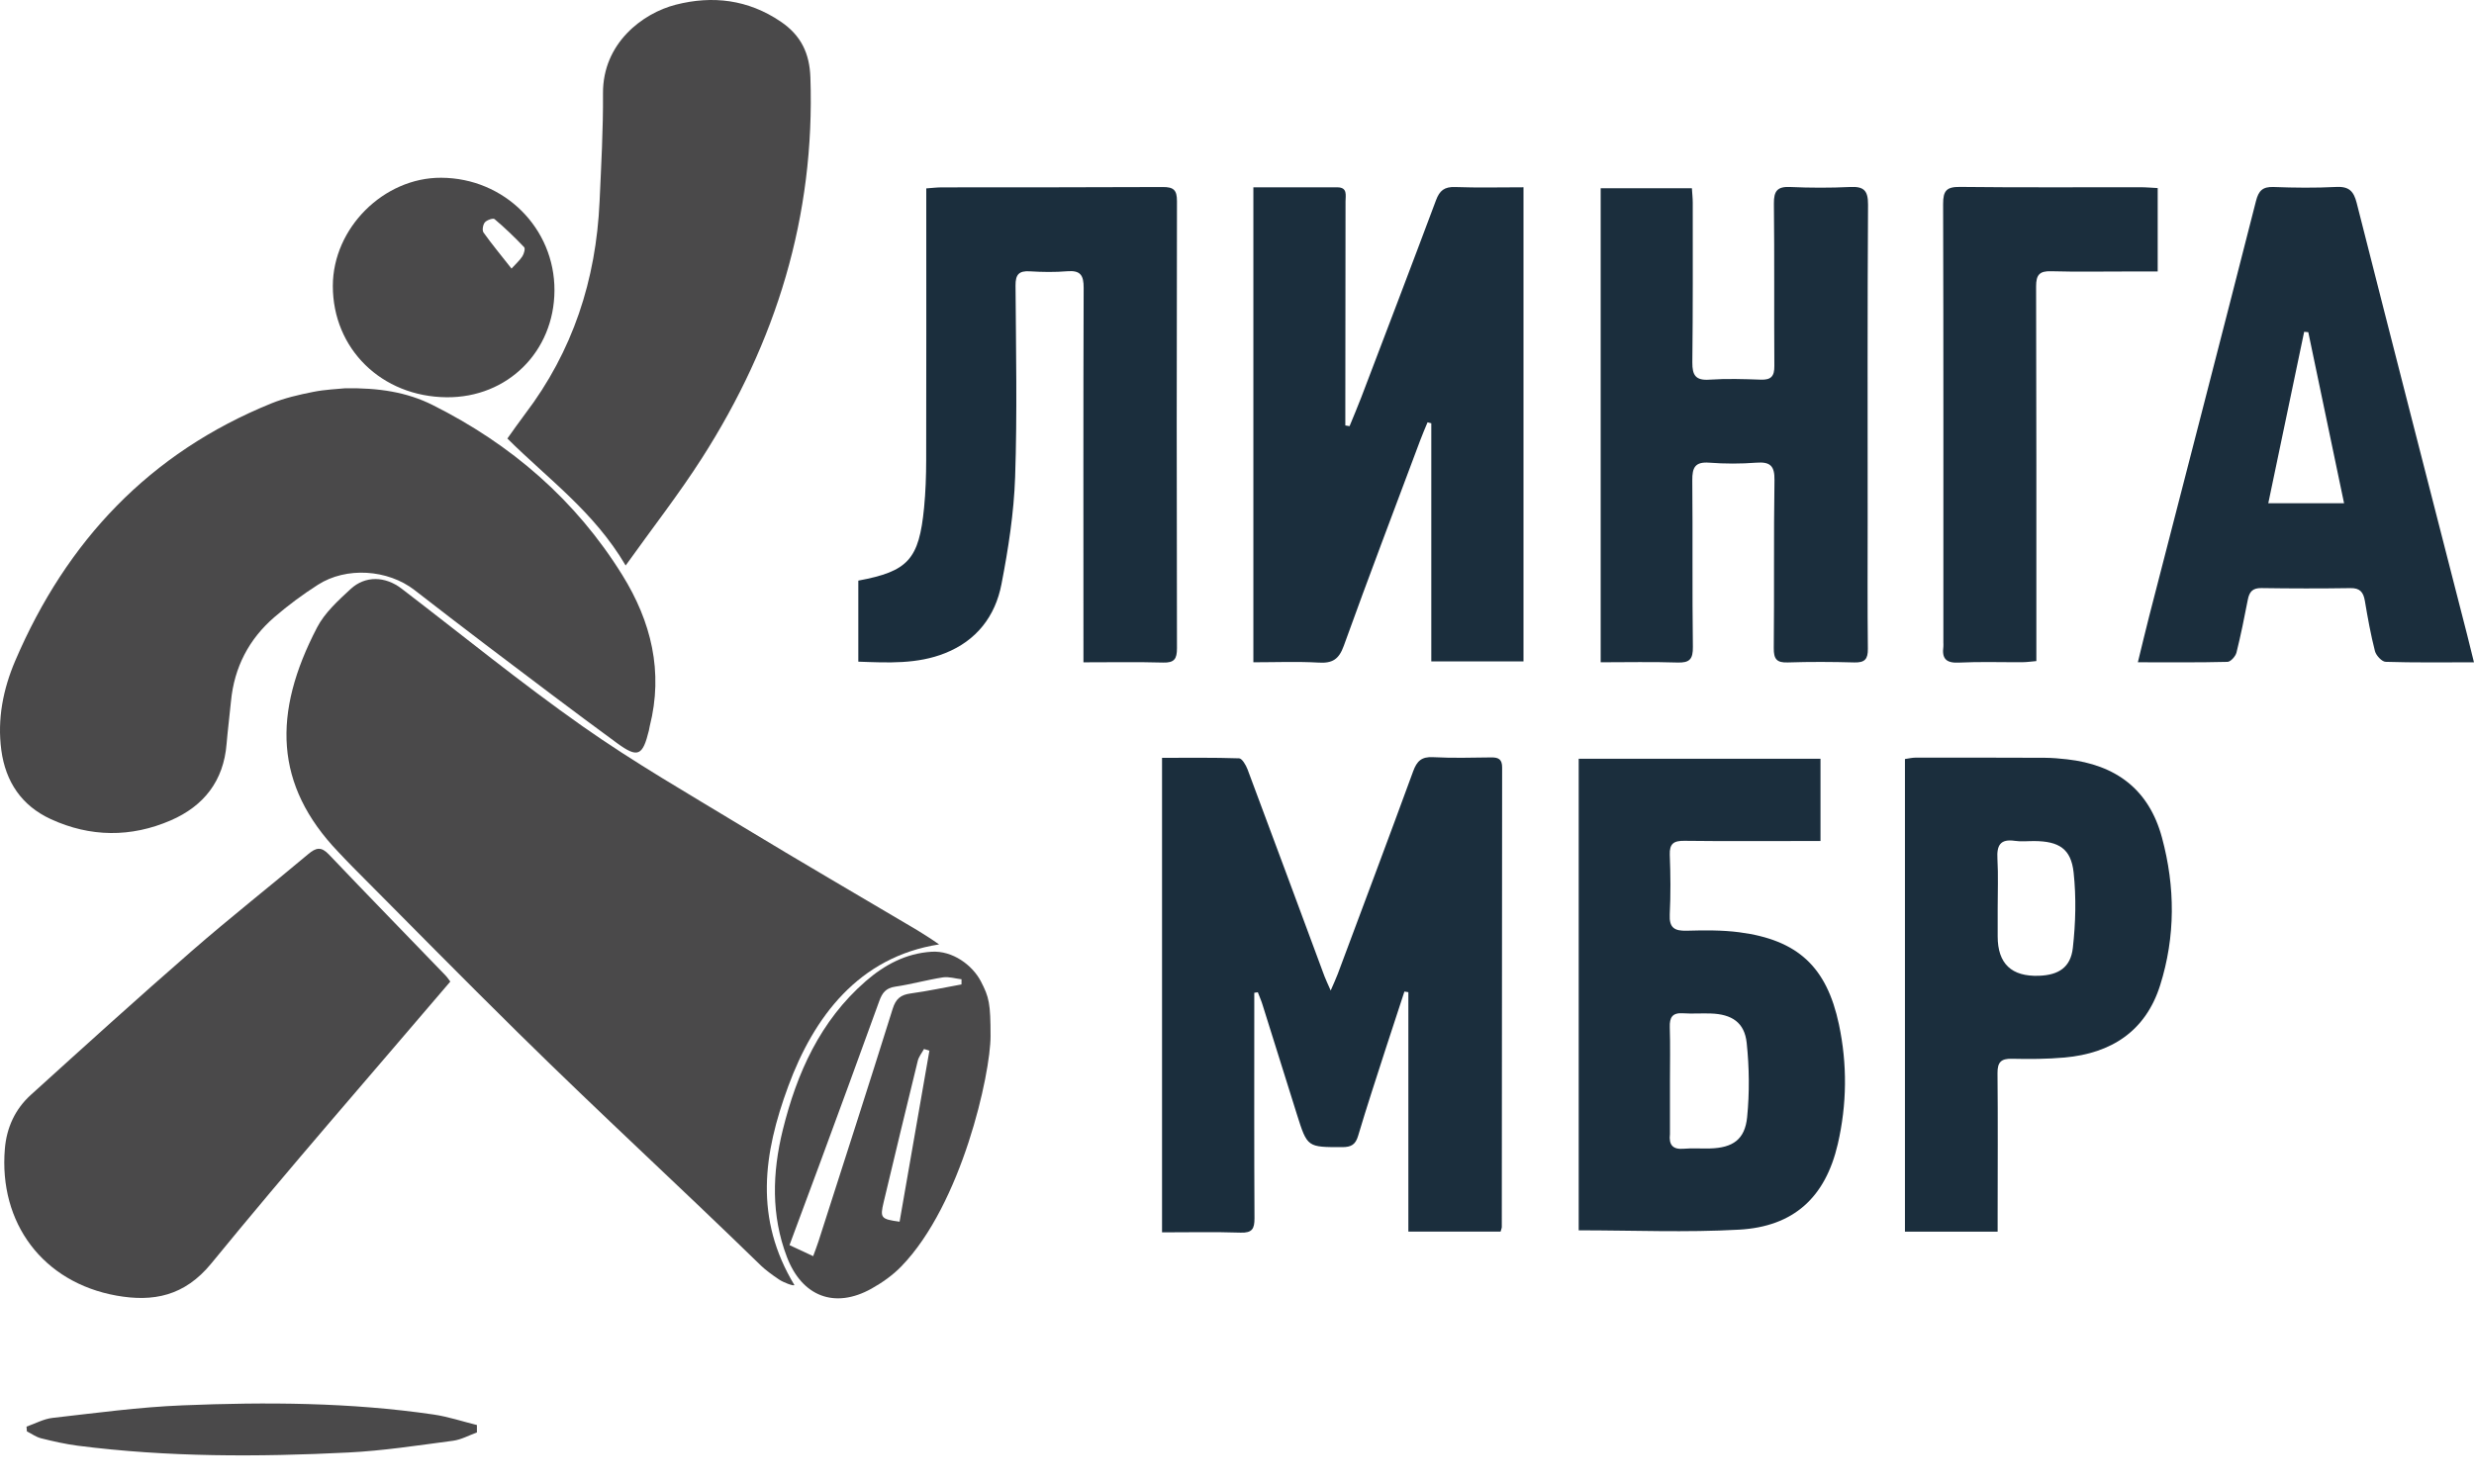
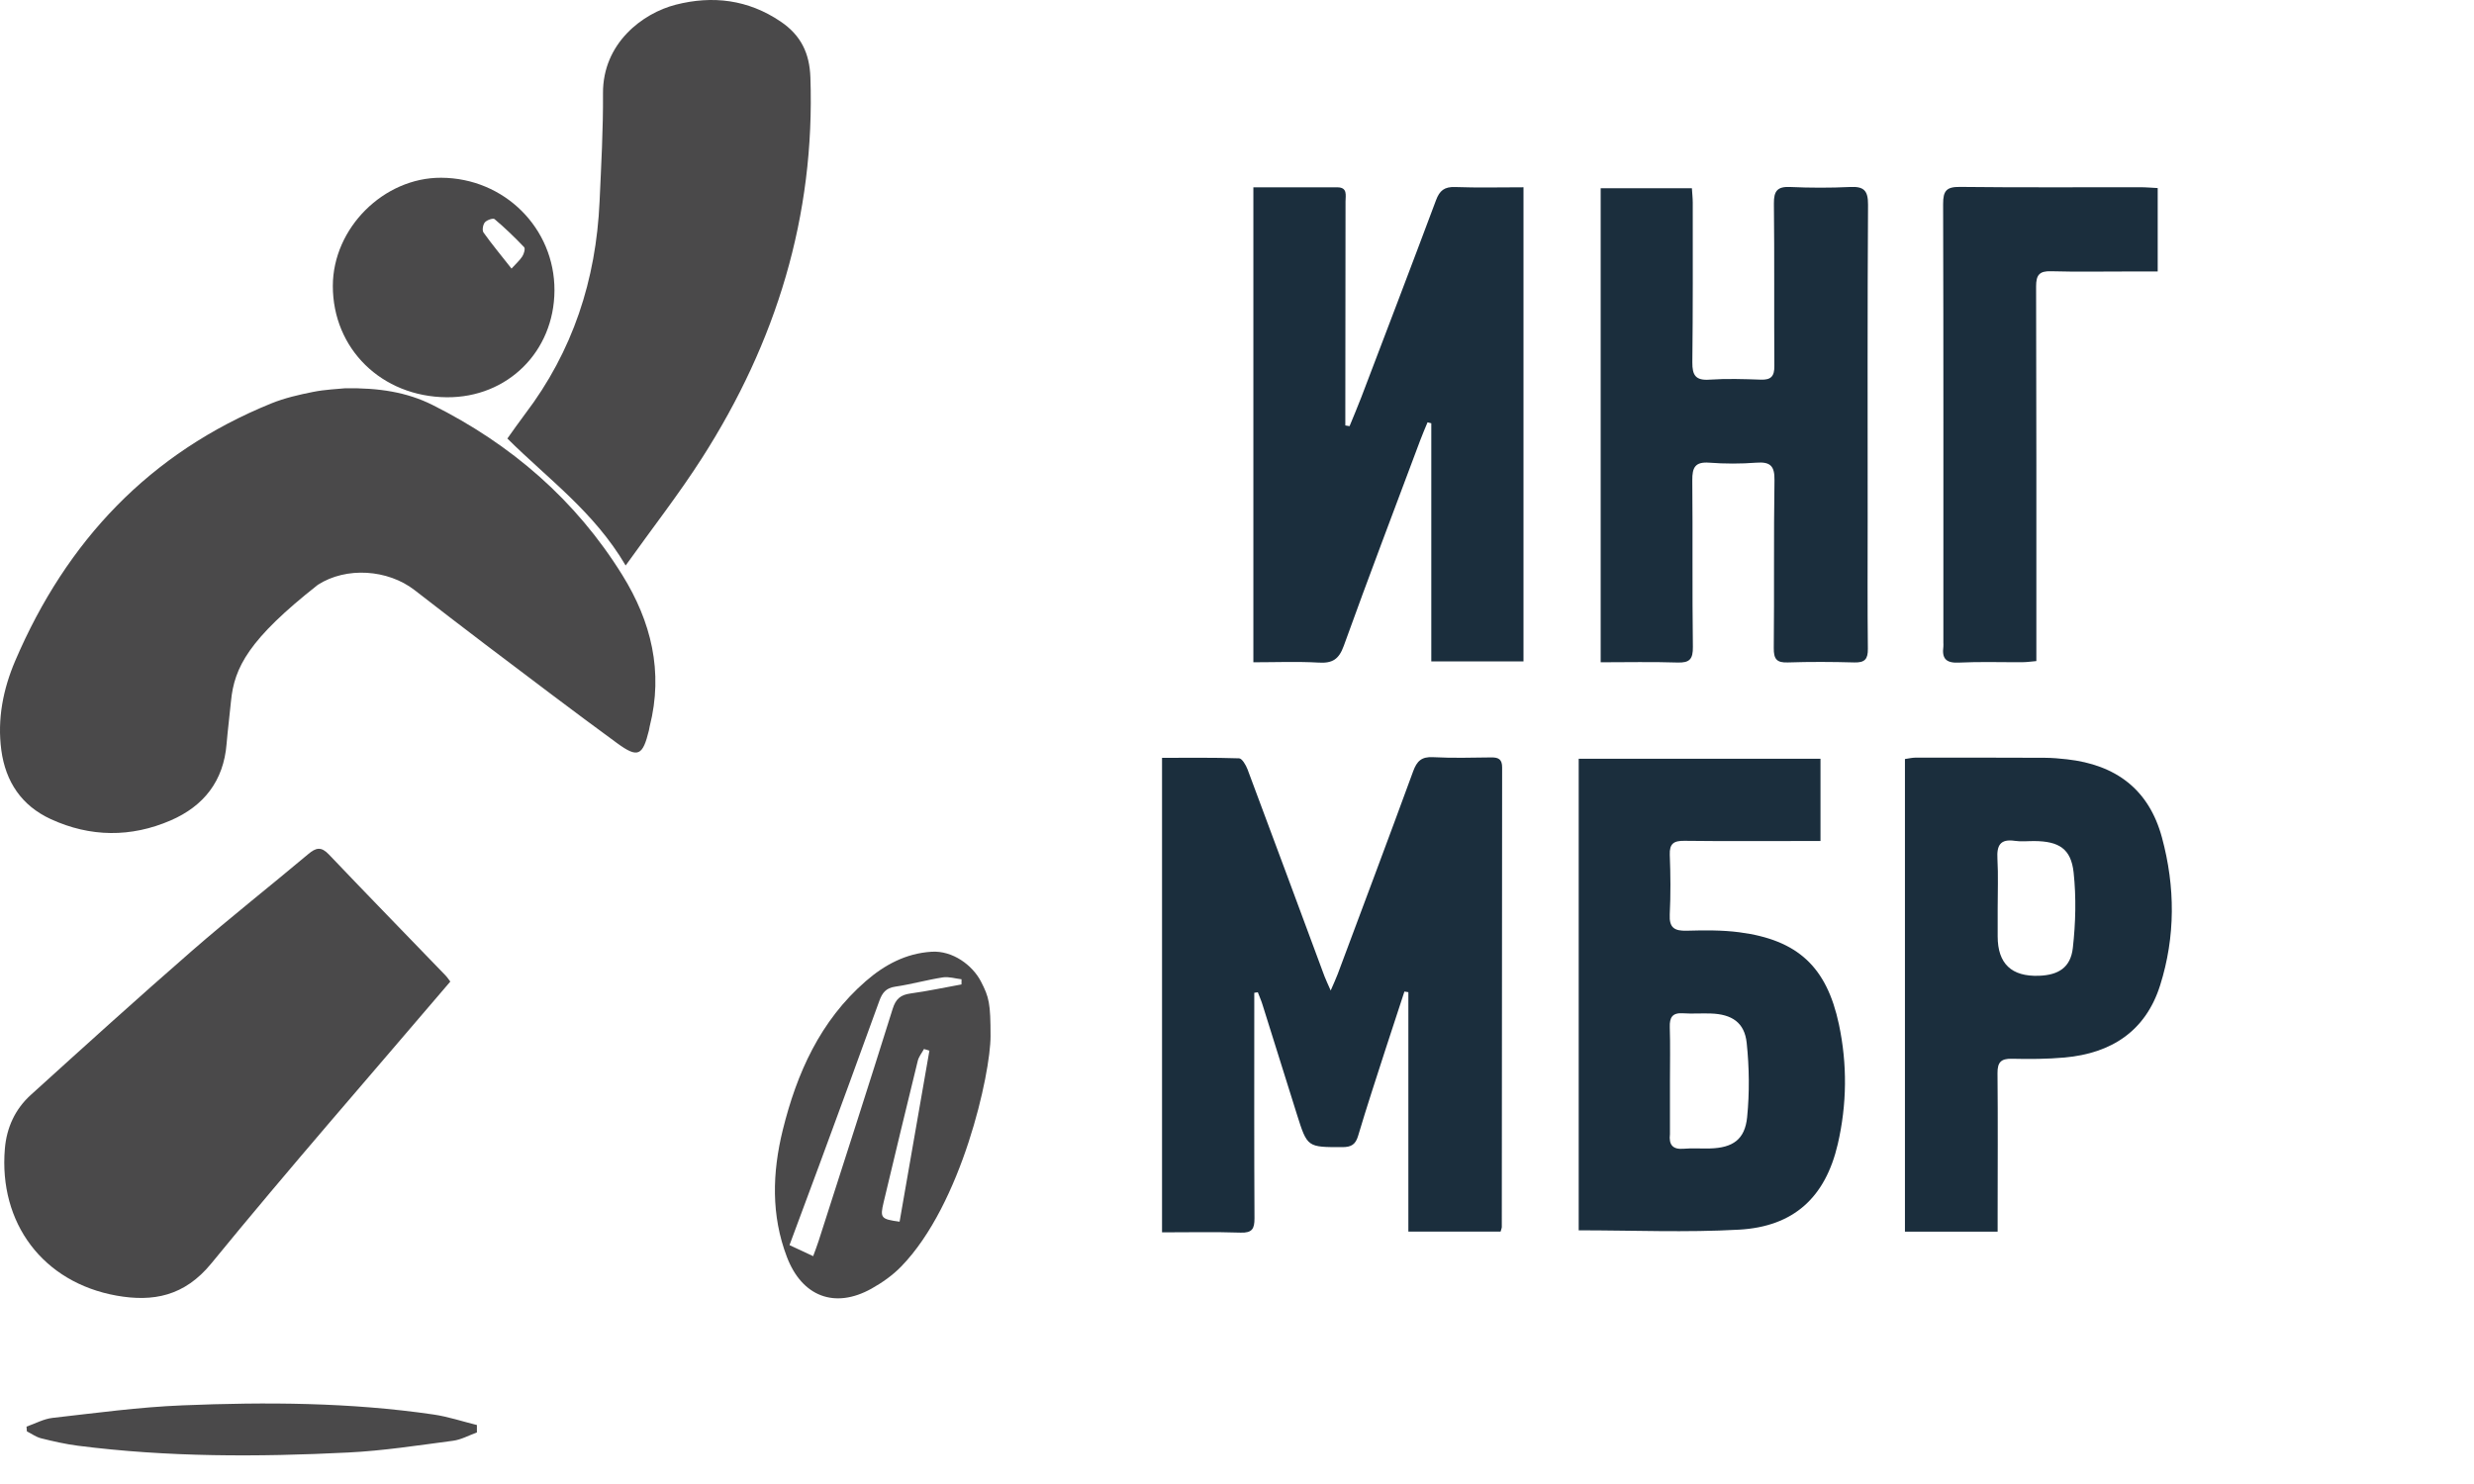
<svg xmlns="http://www.w3.org/2000/svg" width="60" height="36" viewBox="0 0 60 36" fill="none">
-   <path d="M22.776 22.91C20.819 23.214 19.733 24.68 19.118 26.348C18.51 27.996 18.289 29.557 19.267 31.176C19.234 31.201 18.997 31.109 18.896 31.041C18.727 30.929 18.554 30.798 18.457 30.704C16.382 28.683 14.636 27.094 12.573 25.061C11.221 23.73 9.892 22.376 8.553 21.031C8.434 20.911 8.319 20.788 8.203 20.666C6.654 19.047 6.605 17.303 7.69 15.221C7.875 14.865 8.201 14.569 8.502 14.29C8.86 13.959 9.344 13.977 9.736 14.277C11.197 15.395 12.625 16.561 14.129 17.619C15.375 18.496 16.703 19.26 18.008 20.052C19.41 20.902 20.828 21.726 22.238 22.561C22.333 22.618 22.426 22.679 22.586 22.781L22.776 22.91Z" fill="#4A494A" />
-   <path d="M8.368 9.419C9.188 9.406 9.866 9.512 10.488 9.823C12.397 10.778 13.962 12.128 15.092 13.949C15.793 15.078 16.093 16.295 15.757 17.619C15.748 17.651 15.746 17.686 15.738 17.718C15.587 18.335 15.471 18.397 14.967 18.029C13.898 17.248 12.845 16.445 11.788 15.647C11.206 15.207 10.63 14.76 10.053 14.314C9.403 13.812 8.399 13.743 7.708 14.187C7.341 14.422 6.987 14.684 6.657 14.969C6.036 15.504 5.681 16.188 5.602 17.01C5.569 17.356 5.524 17.701 5.495 18.047C5.423 18.944 4.943 19.554 4.14 19.902C3.174 20.32 2.19 20.311 1.232 19.871C0.525 19.546 0.135 18.965 0.032 18.198C-0.069 17.444 0.076 16.715 0.37 16.028C1.612 13.126 3.628 10.983 6.585 9.784C6.904 9.655 7.249 9.576 7.589 9.508C7.885 9.448 8.191 9.438 8.369 9.419L8.368 9.419Z" fill="#4A494A" />
+   <path d="M8.368 9.419C9.188 9.406 9.866 9.512 10.488 9.823C12.397 10.778 13.962 12.128 15.092 13.949C15.793 15.078 16.093 16.295 15.757 17.619C15.748 17.651 15.746 17.686 15.738 17.718C15.587 18.335 15.471 18.397 14.967 18.029C13.898 17.248 12.845 16.445 11.788 15.647C11.206 15.207 10.63 14.76 10.053 14.314C9.403 13.812 8.399 13.743 7.708 14.187C6.036 15.504 5.681 16.188 5.602 17.01C5.569 17.356 5.524 17.701 5.495 18.047C5.423 18.944 4.943 19.554 4.14 19.902C3.174 20.32 2.19 20.311 1.232 19.871C0.525 19.546 0.135 18.965 0.032 18.198C-0.069 17.444 0.076 16.715 0.37 16.028C1.612 13.126 3.628 10.983 6.585 9.784C6.904 9.655 7.249 9.576 7.589 9.508C7.885 9.448 8.191 9.438 8.369 9.419L8.368 9.419Z" fill="#4A494A" />
  <path d="M36.393 29.877H34.156V24.069C34.124 24.064 34.092 24.059 34.06 24.054C33.909 24.515 33.756 24.976 33.607 25.438C33.38 26.142 33.148 26.846 32.937 27.555C32.874 27.766 32.771 27.827 32.556 27.828C31.708 27.828 31.706 27.837 31.454 27.037C31.174 26.148 30.898 25.258 30.618 24.37C30.587 24.269 30.543 24.171 30.505 24.071L30.419 24.084C30.419 24.245 30.419 24.407 30.419 24.568C30.419 26.23 30.415 27.892 30.424 29.553C30.425 29.808 30.369 29.911 30.089 29.902C29.462 29.881 28.835 29.895 28.182 29.895V18.384C28.805 18.384 29.428 18.375 30.051 18.396C30.123 18.399 30.215 18.558 30.255 18.662C30.881 20.333 31.499 22.006 32.12 23.679C32.154 23.768 32.196 23.855 32.272 24.029C32.352 23.843 32.402 23.739 32.442 23.631C33.054 21.992 33.671 20.354 34.272 18.711C34.363 18.462 34.476 18.354 34.753 18.368C35.223 18.393 35.696 18.38 36.168 18.374C36.347 18.372 36.431 18.422 36.43 18.621C36.425 22.337 36.425 26.053 36.422 29.77C36.422 29.791 36.411 29.812 36.393 29.876L36.393 29.877Z" fill="#1B2E3D" />
  <path d="M30.396 4.544C31.087 4.544 31.759 4.544 32.432 4.544C32.687 4.544 32.632 4.739 32.632 4.885C32.632 6.558 32.629 8.231 32.627 9.904C32.627 10.043 32.627 10.182 32.627 10.321L32.73 10.338C32.825 10.105 32.923 9.875 33.013 9.641C33.62 8.047 34.229 6.455 34.826 4.858C34.914 4.621 35.032 4.528 35.29 4.537C35.837 4.557 36.384 4.543 36.948 4.543V16.044H34.712V10.268C34.681 10.26 34.652 10.252 34.621 10.245C34.561 10.391 34.497 10.537 34.442 10.685C33.821 12.345 33.19 14.002 32.589 15.669C32.472 15.992 32.316 16.094 31.984 16.074C31.461 16.044 30.934 16.066 30.397 16.066V4.544H30.396Z" fill="#1B2E3D" />
  <path d="M10.921 23.812C8.962 26.111 7.005 28.349 5.125 30.649C4.475 31.444 3.714 31.589 2.825 31.43C1.041 31.11 -0.034 29.67 0.118 27.867C0.161 27.353 0.367 26.906 0.745 26.563C2.041 25.388 3.337 24.214 4.656 23.065C5.578 22.262 6.54 21.506 7.476 20.719C7.664 20.561 7.79 20.532 7.976 20.728C8.911 21.711 9.859 22.682 10.801 23.659C10.855 23.715 10.896 23.781 10.921 23.812Z" fill="#4A494A" />
  <path d="M15.174 13.719C14.404 12.409 13.282 11.612 12.305 10.638C12.448 10.44 12.585 10.239 12.732 10.046C13.892 8.522 14.456 6.787 14.541 4.889C14.58 4.015 14.63 3.139 14.624 2.265C14.616 1.046 15.588 0.319 16.389 0.114C17.281 -0.114 18.143 -0.012 18.934 0.524C19.425 0.857 19.634 1.29 19.654 1.879C19.77 5.243 18.823 8.304 17.022 11.116C16.468 11.982 15.833 12.795 15.173 13.719H15.174Z" fill="#4A494A" />
-   <path d="M26.276 16.067C26.276 15.862 26.276 15.717 26.276 15.572C26.276 12.709 26.271 9.846 26.281 6.983C26.282 6.678 26.203 6.555 25.886 6.58C25.585 6.605 25.279 6.601 24.977 6.582C24.71 6.565 24.627 6.661 24.629 6.927C24.639 8.477 24.672 10.027 24.619 11.575C24.589 12.444 24.454 13.315 24.288 14.17C24.139 14.947 23.685 15.541 22.92 15.845C22.244 16.115 21.538 16.077 20.816 16.051V14.085C22.024 13.86 22.289 13.571 22.411 12.316C22.448 11.937 22.461 11.554 22.462 11.172C22.467 9.095 22.464 7.018 22.464 4.941C22.464 4.83 22.464 4.719 22.464 4.57C22.605 4.56 22.723 4.545 22.841 4.545C24.627 4.543 26.414 4.546 28.2 4.537C28.46 4.536 28.545 4.608 28.544 4.879C28.536 8.495 28.536 12.11 28.544 15.725C28.544 15.985 28.48 16.081 28.206 16.073C27.58 16.055 26.953 16.067 26.276 16.067H26.276Z" fill="#1B2E3D" />
  <path d="M38.822 4.566H41.032C41.04 4.699 41.053 4.808 41.053 4.918C41.053 6.208 41.058 7.499 41.043 8.789C41.04 9.103 41.123 9.234 41.459 9.21C41.873 9.182 42.29 9.195 42.705 9.21C42.955 9.219 43.035 9.124 43.032 8.877C43.023 7.564 43.036 6.25 43.021 4.938C43.018 4.631 43.106 4.521 43.419 4.536C43.9 4.558 44.385 4.559 44.867 4.536C45.199 4.519 45.306 4.617 45.304 4.966C45.288 7.525 45.295 10.083 45.295 12.642C45.295 13.675 45.288 14.707 45.3 15.739C45.303 15.989 45.226 16.076 44.975 16.07C44.436 16.055 43.896 16.052 43.358 16.07C43.087 16.08 43.016 15.986 43.018 15.723C43.032 14.365 43.014 13.007 43.035 11.649C43.041 11.301 42.932 11.199 42.596 11.224C42.216 11.253 41.831 11.253 41.451 11.224C41.111 11.199 41.039 11.341 41.042 11.65C41.055 12.996 41.038 14.343 41.056 15.69C41.06 15.989 40.979 16.082 40.681 16.072C40.067 16.052 39.451 16.066 38.82 16.066V4.566H38.822Z" fill="#1B2E3D" />
  <path d="M44.151 18.406V20.402C44.008 20.402 43.877 20.402 43.748 20.402C42.782 20.402 41.816 20.409 40.85 20.397C40.594 20.394 40.486 20.463 40.496 20.737C40.515 21.218 40.519 21.702 40.495 22.184C40.479 22.507 40.609 22.586 40.907 22.578C41.333 22.566 41.764 22.561 42.185 22.616C43.601 22.802 44.301 23.454 44.598 24.85C44.803 25.817 44.793 26.792 44.57 27.755C44.27 29.044 43.505 29.756 42.175 29.83C40.891 29.902 39.6 29.846 38.287 29.846V18.406H44.152H44.151ZM40.5 26.234C40.5 26.649 40.5 27.064 40.5 27.479C40.5 27.491 40.501 27.502 40.5 27.513C40.471 27.765 40.56 27.891 40.836 27.867C41.048 27.848 41.262 27.867 41.476 27.86C42.022 27.844 42.318 27.645 42.372 27.101C42.431 26.506 42.424 25.894 42.361 25.299C42.309 24.804 42.001 24.603 41.491 24.586C41.266 24.578 41.041 24.596 40.818 24.581C40.559 24.563 40.488 24.68 40.496 24.92C40.51 25.358 40.5 25.796 40.5 26.234Z" fill="#1B2E3D" />
-   <path d="M60 16.067C59.225 16.067 58.541 16.077 57.857 16.055C57.765 16.052 57.626 15.901 57.598 15.796C57.495 15.394 57.422 14.985 57.353 14.575C57.317 14.367 57.236 14.262 57.003 14.267C56.285 14.278 55.565 14.277 54.846 14.266C54.63 14.262 54.551 14.357 54.514 14.55C54.431 14.979 54.345 15.408 54.239 15.832C54.216 15.922 54.098 16.054 54.022 16.056C53.316 16.074 52.61 16.066 51.848 16.066C51.946 15.668 52.031 15.304 52.124 14.943C52.988 11.589 53.857 8.236 54.712 4.879C54.776 4.625 54.875 4.527 55.139 4.536C55.644 4.555 56.15 4.561 56.655 4.535C56.962 4.519 57.081 4.63 57.155 4.923C58.039 8.412 58.937 11.899 59.83 15.385C59.884 15.597 59.936 15.809 59.999 16.066L60 16.067ZM55.981 8.058L55.881 8.049C55.593 9.425 55.305 10.801 55.011 12.208H56.849C56.554 10.799 56.268 9.428 55.981 8.058V8.058Z" fill="#1B2E3D" />
  <path d="M48.446 29.878H46.199V18.413C46.29 18.4 46.375 18.379 46.46 18.379C47.505 18.378 48.55 18.379 49.594 18.383C49.774 18.384 49.953 18.4 50.131 18.42C51.311 18.553 52.117 19.147 52.433 20.32C52.756 21.516 52.761 22.719 52.388 23.902C52.036 25.017 51.202 25.552 50.072 25.654C49.648 25.692 49.219 25.694 48.793 25.684C48.529 25.678 48.442 25.769 48.444 26.033C48.455 27.178 48.448 28.323 48.447 29.468C48.447 29.591 48.447 29.713 48.447 29.878H48.446ZM48.448 22.043C48.448 22.267 48.448 22.491 48.448 22.715C48.448 23.376 48.782 23.695 49.451 23.671C49.923 23.654 50.218 23.47 50.271 22.995C50.339 22.391 50.355 21.769 50.29 21.166C50.227 20.587 49.932 20.407 49.336 20.403C49.18 20.402 49.02 20.421 48.866 20.398C48.509 20.345 48.423 20.509 48.442 20.834C48.465 21.235 48.447 21.64 48.448 22.042V22.043Z" fill="#1B2E3D" />
  <path d="M52.329 4.563V6.586C52.068 6.586 51.815 6.586 51.561 6.586C50.954 6.586 50.347 6.597 49.742 6.58C49.46 6.572 49.38 6.67 49.38 6.947C49.389 9.842 49.386 12.737 49.386 15.632C49.386 15.755 49.386 15.877 49.386 16.037C49.263 16.047 49.156 16.064 49.05 16.064C48.533 16.067 48.016 16.049 47.501 16.074C47.193 16.088 47.093 15.972 47.131 15.688C47.135 15.655 47.131 15.62 47.131 15.586C47.131 12.04 47.135 8.494 47.125 4.948C47.124 4.624 47.21 4.53 47.537 4.534C48.996 4.551 50.457 4.54 51.916 4.542C52.049 4.542 52.181 4.555 52.328 4.562L52.329 4.563Z" fill="#1B2E3D" />
  <path d="M24.023 25.137C24.023 26.048 23.326 29.212 21.858 30.722C21.651 30.936 21.395 31.116 21.134 31.262C20.244 31.758 19.449 31.451 19.084 30.492C18.698 29.478 18.73 28.448 18.983 27.416C19.325 26.031 19.891 24.765 20.994 23.804C21.45 23.407 21.968 23.127 22.591 23.088C23.106 23.055 23.584 23.416 23.787 23.804C23.989 24.192 24.023 24.342 24.023 25.137ZM19.721 30.473C19.776 30.321 19.817 30.218 19.85 30.114C20.453 28.235 21.06 26.357 21.649 24.474C21.724 24.232 21.841 24.133 22.085 24.1C22.498 24.044 22.907 23.955 23.318 23.881C23.318 23.839 23.318 23.797 23.319 23.756C23.169 23.739 23.012 23.688 22.867 23.71C22.48 23.77 22.1 23.878 21.712 23.935C21.485 23.968 21.397 24.084 21.325 24.282C20.846 25.611 20.357 26.936 19.869 28.262C19.633 28.902 19.394 29.54 19.147 30.205C19.342 30.296 19.511 30.374 19.72 30.472L19.721 30.473ZM21.817 29.637C22.06 28.238 22.3 26.863 22.54 25.488C22.496 25.474 22.453 25.46 22.409 25.447C22.357 25.543 22.283 25.632 22.258 25.734C21.977 26.877 21.703 28.022 21.43 29.166C21.34 29.546 21.363 29.575 21.817 29.637H21.817Z" fill="#4A494A" />
  <path d="M10.7 4.312C12.232 4.319 13.453 5.535 13.447 7.047C13.44 8.528 12.309 9.649 10.833 9.637C9.255 9.624 8.07 8.462 8.072 6.933C8.075 5.532 9.306 4.305 10.7 4.312ZM12.406 6.515C12.508 6.402 12.603 6.32 12.668 6.219C12.708 6.158 12.743 6.03 12.712 5.997C12.485 5.758 12.247 5.529 11.995 5.316C11.959 5.285 11.807 5.337 11.759 5.394C11.712 5.449 11.689 5.588 11.726 5.64C11.93 5.926 12.156 6.198 12.405 6.515H12.406Z" fill="#4A494A" />
  <path d="M11.566 34.75C11.373 34.819 11.185 34.925 10.988 34.951C10.142 35.062 9.296 35.194 8.445 35.236C6.256 35.346 4.066 35.35 1.885 35.071C1.585 35.032 1.288 34.964 0.995 34.891C0.874 34.86 0.766 34.781 0.652 34.723C0.649 34.685 0.646 34.646 0.643 34.608C0.854 34.535 1.06 34.42 1.276 34.396C2.324 34.278 3.373 34.134 4.426 34.092C6.458 34.009 8.493 34.019 10.512 34.314C10.869 34.366 11.216 34.483 11.566 34.569C11.566 34.63 11.566 34.69 11.566 34.751L11.566 34.75Z" fill="#4A494A" />
</svg>